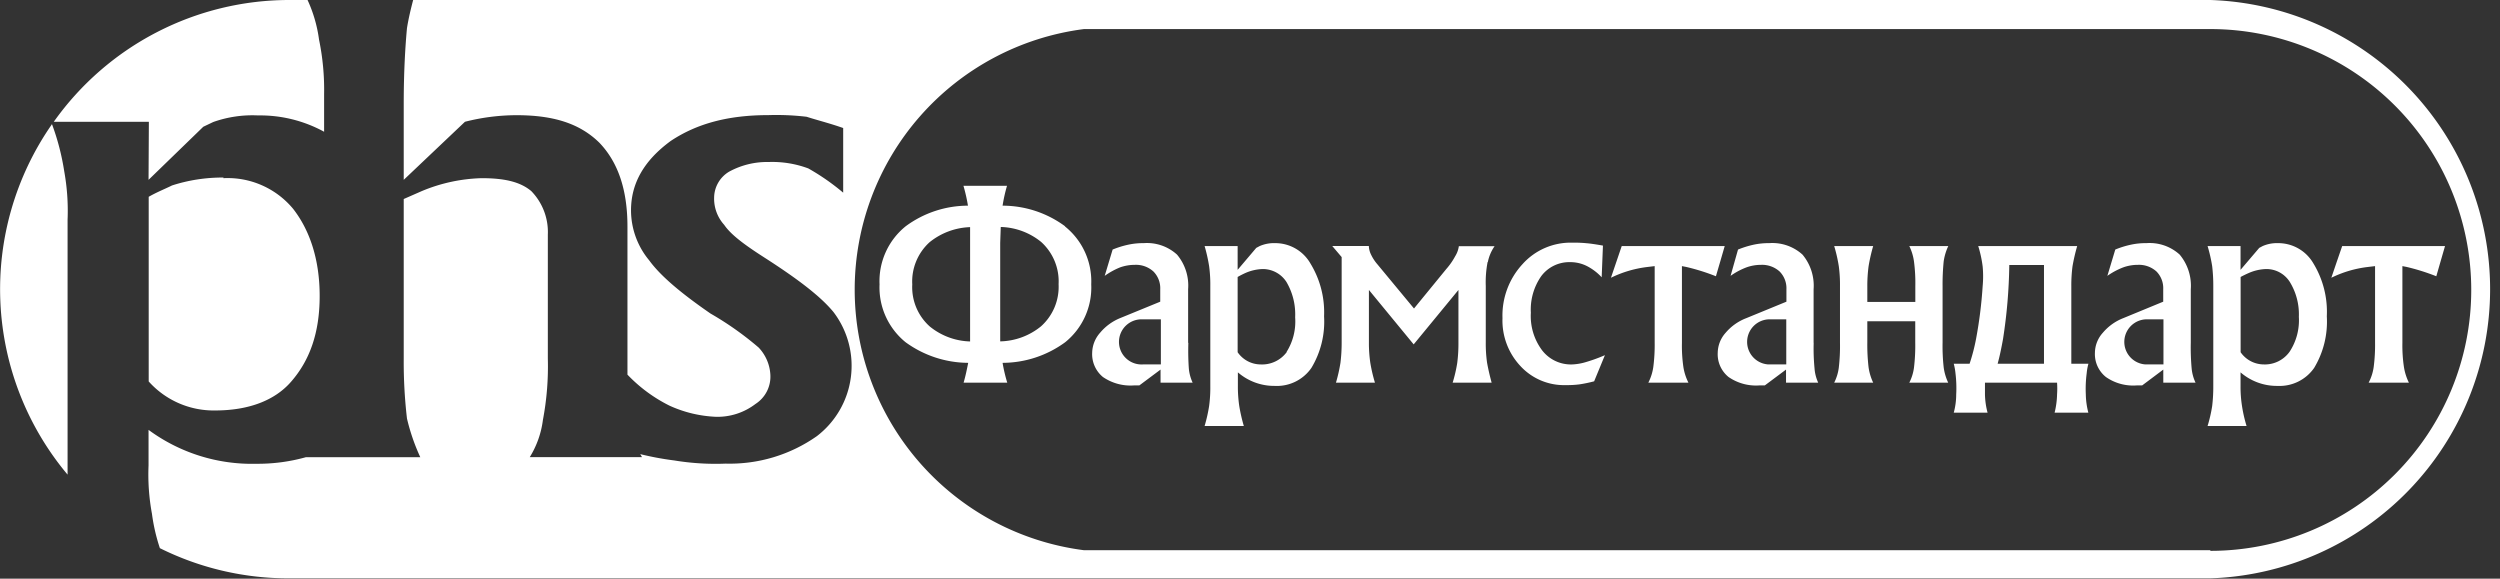
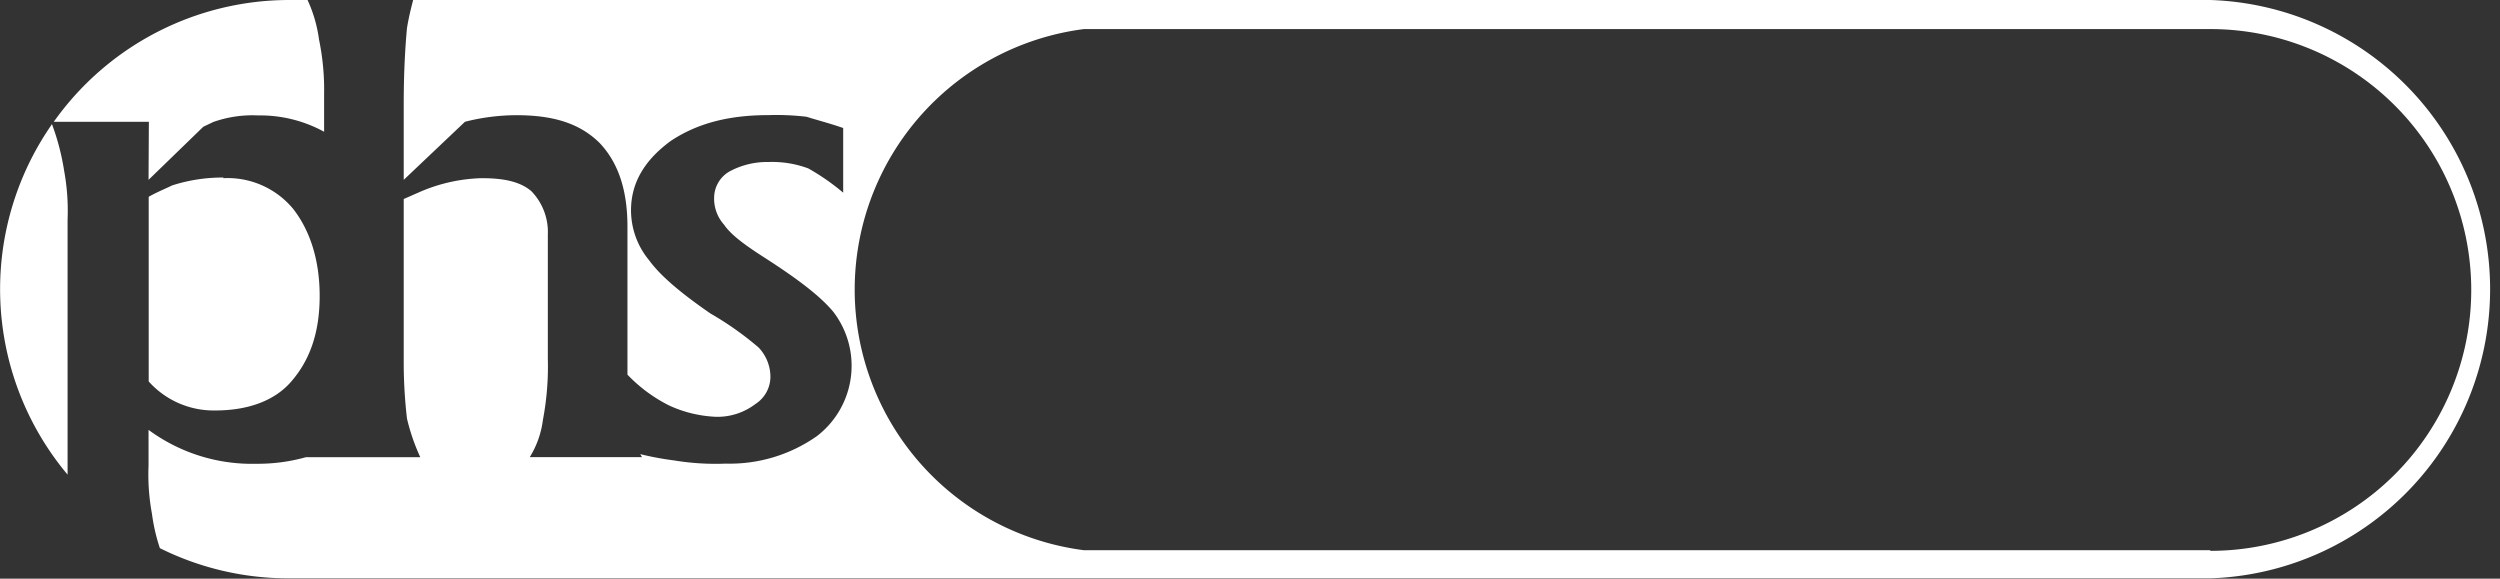
<svg xmlns="http://www.w3.org/2000/svg" id="Layer_1" data-name="Layer 1" viewBox="0 0 315.56 73.04">
  <rect x="0" y="0" width="315.56" height="73.04" fill="#333333" stroke="none" />
  <defs>
    <style>.cls-1{fill:#fff;fill-rule:evenodd;}</style>
  </defs>
-   <path class="cls-1" d="M212.82,33.69a26.43,26.43,0,0,1,3.77,1.18l.56-1.91.55-1.9h-13l-.68,2-.68,2a14.29,14.29,0,0,1,4.52-1.35l1-.12v9.64a21.8,21.8,0,0,1-.17,3.07,6.3,6.3,0,0,1-.63,2h5.06a6.67,6.67,0,0,1-.64-2,18.5,18.5,0,0,1-.18-3V33.59Zm32.38,9.56V36.11a29.55,29.55,0,0,1,.14-3.12,6.84,6.84,0,0,1,.58-1.93H241a6.4,6.4,0,0,1,.59,1.94,20.79,20.79,0,0,1,.17,3.11v2H235.7v-2a18.77,18.77,0,0,1,.16-2.5,21.61,21.61,0,0,1,.58-2.55h-4.92a19,19,0,0,1,.58,2.54,17.37,17.37,0,0,1,.15,2.51v7.14a23.57,23.57,0,0,1-.15,3.16,5.84,5.84,0,0,1-.58,1.89h4.92a6.75,6.75,0,0,1-.58-1.93,24.21,24.21,0,0,1-.16-3.12v-2.7h6.05v2.7a23.26,23.26,0,0,1-.16,3.16A5.84,5.84,0,0,1,241,48.3h4.91a6.45,6.45,0,0,1-.57-1.93A24.21,24.21,0,0,1,245.2,43.25ZM258,45.91h-5.85c.24-.86.46-1.9.68-3.12a65.88,65.88,0,0,0,.79-9.34H258Zm5.57,0h-2.12v-9.8a18.87,18.87,0,0,1,.15-2.5,24.1,24.1,0,0,1,.59-2.55H249.7a14.79,14.79,0,0,1,.56,2.58,13.49,13.49,0,0,1,0,2.47,55.39,55.39,0,0,1-.82,6.59,24,24,0,0,1-.83,3.21h-2a7.43,7.43,0,0,1,.22,1.22,15.43,15.43,0,0,1,.09,2.67,8.77,8.77,0,0,1-.31,2.29h4.27a9.59,9.59,0,0,1-.33-2.3V48.3h9.1a10.58,10.58,0,0,1,0,1.49,10.38,10.38,0,0,1-.31,2.3h4.26a9.66,9.66,0,0,1-.32-2.3,15.26,15.26,0,0,1,.11-2.67A6.69,6.69,0,0,1,263.61,45.91Zm32.07-14.85-.69,2-.68,2a14.21,14.21,0,0,1,4.52-1.35l1-.12v9.64a21.8,21.8,0,0,1-.17,3.07,6.06,6.06,0,0,1-.64,2h5.08a7,7,0,0,1-.63-2,18.3,18.3,0,0,1-.19-3V33.59l.52.1a27.16,27.16,0,0,1,3.76,1.18l.55-1.91.55-1.9H295.68ZM146.53,46h-2.27a2.85,2.85,0,1,1,0-5.69h2.27Zm3.44-2.7V36.51a6.07,6.07,0,0,0-1.4-4.37,5.63,5.63,0,0,0-4.2-1.45,8.9,8.9,0,0,0-1.93.19,11.61,11.61,0,0,0-2,.62l-1,3.32a9.39,9.39,0,0,1,1.94-1.07,5.54,5.54,0,0,1,1.85-.32,3.27,3.27,0,0,1,2.35.83,3,3,0,0,1,.87,2.25v1.57l-5.08,2.08A6.5,6.5,0,0,0,138.86,42a3.91,3.91,0,0,0-1,2.5,3.73,3.73,0,0,0,1.36,3.09,6.14,6.14,0,0,0,3.9,1.06l.69,0,2.68-2V48.3h4.05a5.37,5.37,0,0,1-.48-1.78A32,32,0,0,1,150,43.25Zm12.44,1.15A3.87,3.87,0,0,1,159.12,46a3.54,3.54,0,0,1-2.9-1.54v-9.5a11,11,0,0,1,1-.51,5.81,5.81,0,0,1,2.16-.49,3.55,3.55,0,0,1,3,1.63,8.06,8.06,0,0,1,1.1,4.46A7.22,7.22,0,0,1,162.41,44.4ZM161,30.69a4.53,4.53,0,0,0-2,.37l-.43.23-2.35,2.77v-3h-4.17a20.43,20.43,0,0,1,.57,2.54,17.37,17.37,0,0,1,.15,2.51V48.73a17.33,17.33,0,0,1-.15,2.52,19.44,19.44,0,0,1-.57,2.52H157a21.17,21.17,0,0,1-.58-2.55,17,17,0,0,1-.17-2.49V47a7,7,0,0,0,4.67,1.71,5.3,5.3,0,0,0,4.61-2.27,11.31,11.31,0,0,0,1.6-6.51,11.8,11.8,0,0,0-1.71-6.65A5.11,5.11,0,0,0,161,30.69Zm26.8,2.39a5.34,5.34,0,0,1,.85-2h-4.51a3.19,3.19,0,0,1-.46,1.26,8.42,8.42,0,0,1-1.11,1.6l-4.09,5h0l-4.63-5.59a5.38,5.38,0,0,1-.77-1.17,2.69,2.69,0,0,1-.3-1.13h-4.62l1.19,1.4V43.25a20.75,20.75,0,0,1-.15,2.53,19.81,19.81,0,0,1-.57,2.52h4.92a19.87,19.87,0,0,1-.59-2.54,17.28,17.28,0,0,1-.17-2.51V36.6l5.65,6.87h0l5.65-6.87v6.65a19.24,19.24,0,0,1-.15,2.55,17.85,17.85,0,0,1-.58,2.5h4.92c-.27-1-.45-1.81-.58-2.54a17.37,17.37,0,0,1-.16-2.51V36.11A13.62,13.62,0,0,1,187.77,33.08ZM198.47,46a4.59,4.59,0,0,1-3.81-1.77,7.21,7.21,0,0,1-1.43-4.76,7.35,7.35,0,0,1,1.33-4.64,4.42,4.42,0,0,1,3.64-1.74,4.62,4.62,0,0,1,2.06.47A6.73,6.73,0,0,1,202.17,35l.16-4c-.9-.16-1.59-.26-2.08-.3a15.81,15.81,0,0,0-1.78-.07,8.16,8.16,0,0,0-6.3,2.72,9.56,9.56,0,0,0-2.52,6.81,8.39,8.39,0,0,0,2.27,6.05,7.47,7.47,0,0,0,5.7,2.4,12.41,12.41,0,0,0,1.72-.09,16.76,16.76,0,0,0,1.88-.39l1.36-3.3a20.33,20.33,0,0,1-2.39.87A7,7,0,0,1,198.47,46Zm27,0h-2.26a2.85,2.85,0,0,1,0-5.69h2.26Zm3.45-2.7V36.51a6.12,6.12,0,0,0-1.4-4.37,5.66,5.66,0,0,0-4.21-1.45,9,9,0,0,0-1.93.19,12,12,0,0,0-2,.62l-.94,3.32a9,9,0,0,1,2-1.07,5.44,5.44,0,0,1,1.84-.32,3.3,3.3,0,0,1,2.34.83,3,3,0,0,1,.87,2.25v1.57l-5.07,2.08A6.43,6.43,0,0,0,217.82,42a3.85,3.85,0,0,0-1,2.5,3.69,3.69,0,0,0,1.37,3.09,6.09,6.09,0,0,0,3.87,1.06l.7,0,2.68-2V48.3h4.06a5.16,5.16,0,0,1-.46-1.78A26.18,26.18,0,0,1,228.93,43.25ZM273.08,46h-2.26a2.85,2.85,0,0,1,0-5.69h2.26Zm3.45-2.7V36.51a6.12,6.12,0,0,0-1.4-4.37,5.62,5.62,0,0,0-4.2-1.45,8.78,8.78,0,0,0-1.93.19,11.34,11.34,0,0,0-2,.62l-1,3.32A9.19,9.19,0,0,1,268,33.75a5.44,5.44,0,0,1,1.84-.32,3.29,3.29,0,0,1,2.35.83,3,3,0,0,1,.86,2.25v1.57L268,40.16A6.43,6.43,0,0,0,265.43,42a3.83,3.83,0,0,0-1,2.5,3.7,3.7,0,0,0,1.39,3.09,6,6,0,0,0,3.87,1.06l.7,0,2.67-2V48.3h4.07a5.35,5.35,0,0,1-.49-1.78A29.33,29.33,0,0,1,276.53,43.25ZM289,44.4A3.83,3.83,0,0,1,285.74,46a3.58,3.58,0,0,1-2.92-1.54v-9.5q.56-.3,1.05-.51a5.9,5.9,0,0,1,2.16-.49,3.49,3.49,0,0,1,3,1.63A7.81,7.81,0,0,1,290.17,40,7.21,7.21,0,0,1,289,44.4Zm-1.45-13.71a4.5,4.5,0,0,0-1.95.37l-.43.23-2.36,2.77v-3h-4.16a19,19,0,0,1,.58,2.54,20.93,20.93,0,0,1,.14,2.51V48.73a20.74,20.74,0,0,1-.14,2.52,18.06,18.06,0,0,1-.58,2.52h4.92a17.92,17.92,0,0,1-.58-2.55,15.64,15.64,0,0,1-.18-2.49V47a7,7,0,0,0,4.69,1.71,5.31,5.31,0,0,0,4.6-2.27,11.31,11.31,0,0,0,1.6-6.51A11.74,11.74,0,0,0,292,33.24,5.12,5.12,0,0,0,287.56,30.69ZM131.39,41.2a8.43,8.43,0,0,1-5.14,1.89l0-2V30.65l.07-2a8.43,8.43,0,0,1,5.1,1.89,6.71,6.71,0,0,1,2.2,5.33A6.69,6.69,0,0,1,131.39,41.2Zm-8.94-.1,0,2a8.42,8.42,0,0,1-5.09-1.89,6.64,6.64,0,0,1-2.21-5.31,6.69,6.69,0,0,1,2.19-5.33,8.59,8.59,0,0,1,5.11-1.9l0,2Zm12-12.53a13.31,13.31,0,0,0-7.9-2.61,20,20,0,0,1,.56-2.51h-5.5a21.76,21.76,0,0,1,.57,2.51,13.24,13.24,0,0,0-7.86,2.6,8.9,8.9,0,0,0-3.3,7.33,8.9,8.9,0,0,0,3.29,7.31,13.55,13.55,0,0,0,7.9,2.6c-.16.8-.33,1.65-.58,2.5h5.51a19.62,19.62,0,0,1-.59-2.5,13.44,13.44,0,0,0,7.9-2.6,8.87,8.87,0,0,0,3.29-7.31A8.87,8.87,0,0,0,134.41,28.57Z" />
  <path class="cls-1" d="M6.53,15.72a36.41,36.41,0,0,0,2,44.19c0-.38,0-.78,0-1.17v-31a27.89,27.89,0,0,0-.42-6.1,30.39,30.39,0,0,0-1.56-6m21.66,6.77a20.73,20.73,0,0,0-6.5,1c-.84.42-1.89.83-2.94,1.43V48.15a11,11,0,0,0,8.39,3.66c4.17,0,7.52-1.23,9.61-3.66,2.31-2.66,3.58-6.11,3.58-10.79S39.06,29,37,26.36A10.75,10.75,0,0,0,28.19,22.49ZM279,69.45H136.82v0a33.16,33.16,0,0,1,0-65.78v0H279a32.93,32.93,0,0,1,0,65.86ZM18.75,22.7,25.66,16l1.26-.6a14.78,14.78,0,0,1,5.65-.83,16.82,16.82,0,0,1,8.34,2.06V11.9A31.25,31.25,0,0,0,40.27,5a17.39,17.39,0,0,0-1.45-5h-2.3A36.45,36.45,0,0,0,6.79,15.37h12ZM279,0H52.15c-.29,1.11-.58,2.3-.78,3.55-.21,2.23-.41,5.5-.41,9.57V22.7l7.73-7.33a26.6,26.6,0,0,1,6.49-.83c4.6,0,7.95,1,10.47,3.47C78,20.46,79.2,23.92,79.2,28.6V45.29q0,1.07,0,2a19.08,19.08,0,0,0,5.3,3.91,15.66,15.66,0,0,0,5.86,1.41,7.89,7.89,0,0,0,5-1.62,4.1,4.1,0,0,0,1.88-3.67,5.4,5.4,0,0,0-1.48-3.45,39.58,39.58,0,0,0-6.07-4.29c-3.54-2.44-6.27-4.68-7.74-6.71a9.89,9.89,0,0,1-2.3-6.32c0-3.45,1.68-6.31,5-8.75,3.36-2.24,7.34-3.27,12.36-3.27a32.44,32.44,0,0,1,4.81.21c1.26.41,2.92.82,4.61,1.42v8.16a28.48,28.48,0,0,0-4.4-3.06,13,13,0,0,0-5-.81,10,10,0,0,0-5,1.22,3.86,3.86,0,0,0-1.89,3.25,4.93,4.93,0,0,0,1.27,3.46c.83,1.22,2.49,2.47,5,4.08,4.16,2.67,7.12,4.89,8.79,6.92a11.19,11.19,0,0,1-2.09,15.67,19.13,19.13,0,0,1-11.51,3.47,32.15,32.15,0,0,1-6.49-.4,37.73,37.73,0,0,1-4.3-.8c.08.12.15.26.23.38H66.87A11.71,11.71,0,0,0,68.53,53a36.4,36.4,0,0,0,.62-7.74V29.61a7.41,7.41,0,0,0-2.09-5.49c-1.46-1.23-3.55-1.63-6.27-1.63a21,21,0,0,0-7.55,1.63l-2.28,1V45.29a62,62,0,0,0,.41,7.54,25.76,25.76,0,0,0,1.68,4.88H38.61a22.56,22.56,0,0,1-6.25.83,22,22,0,0,1-13.61-4.28v4.49a27.3,27.3,0,0,0,.43,6.1,23.29,23.29,0,0,0,1,4.34A36.36,36.36,0,0,0,36.52,73H279a36.52,36.52,0,0,0,0-73Z" />
</svg>